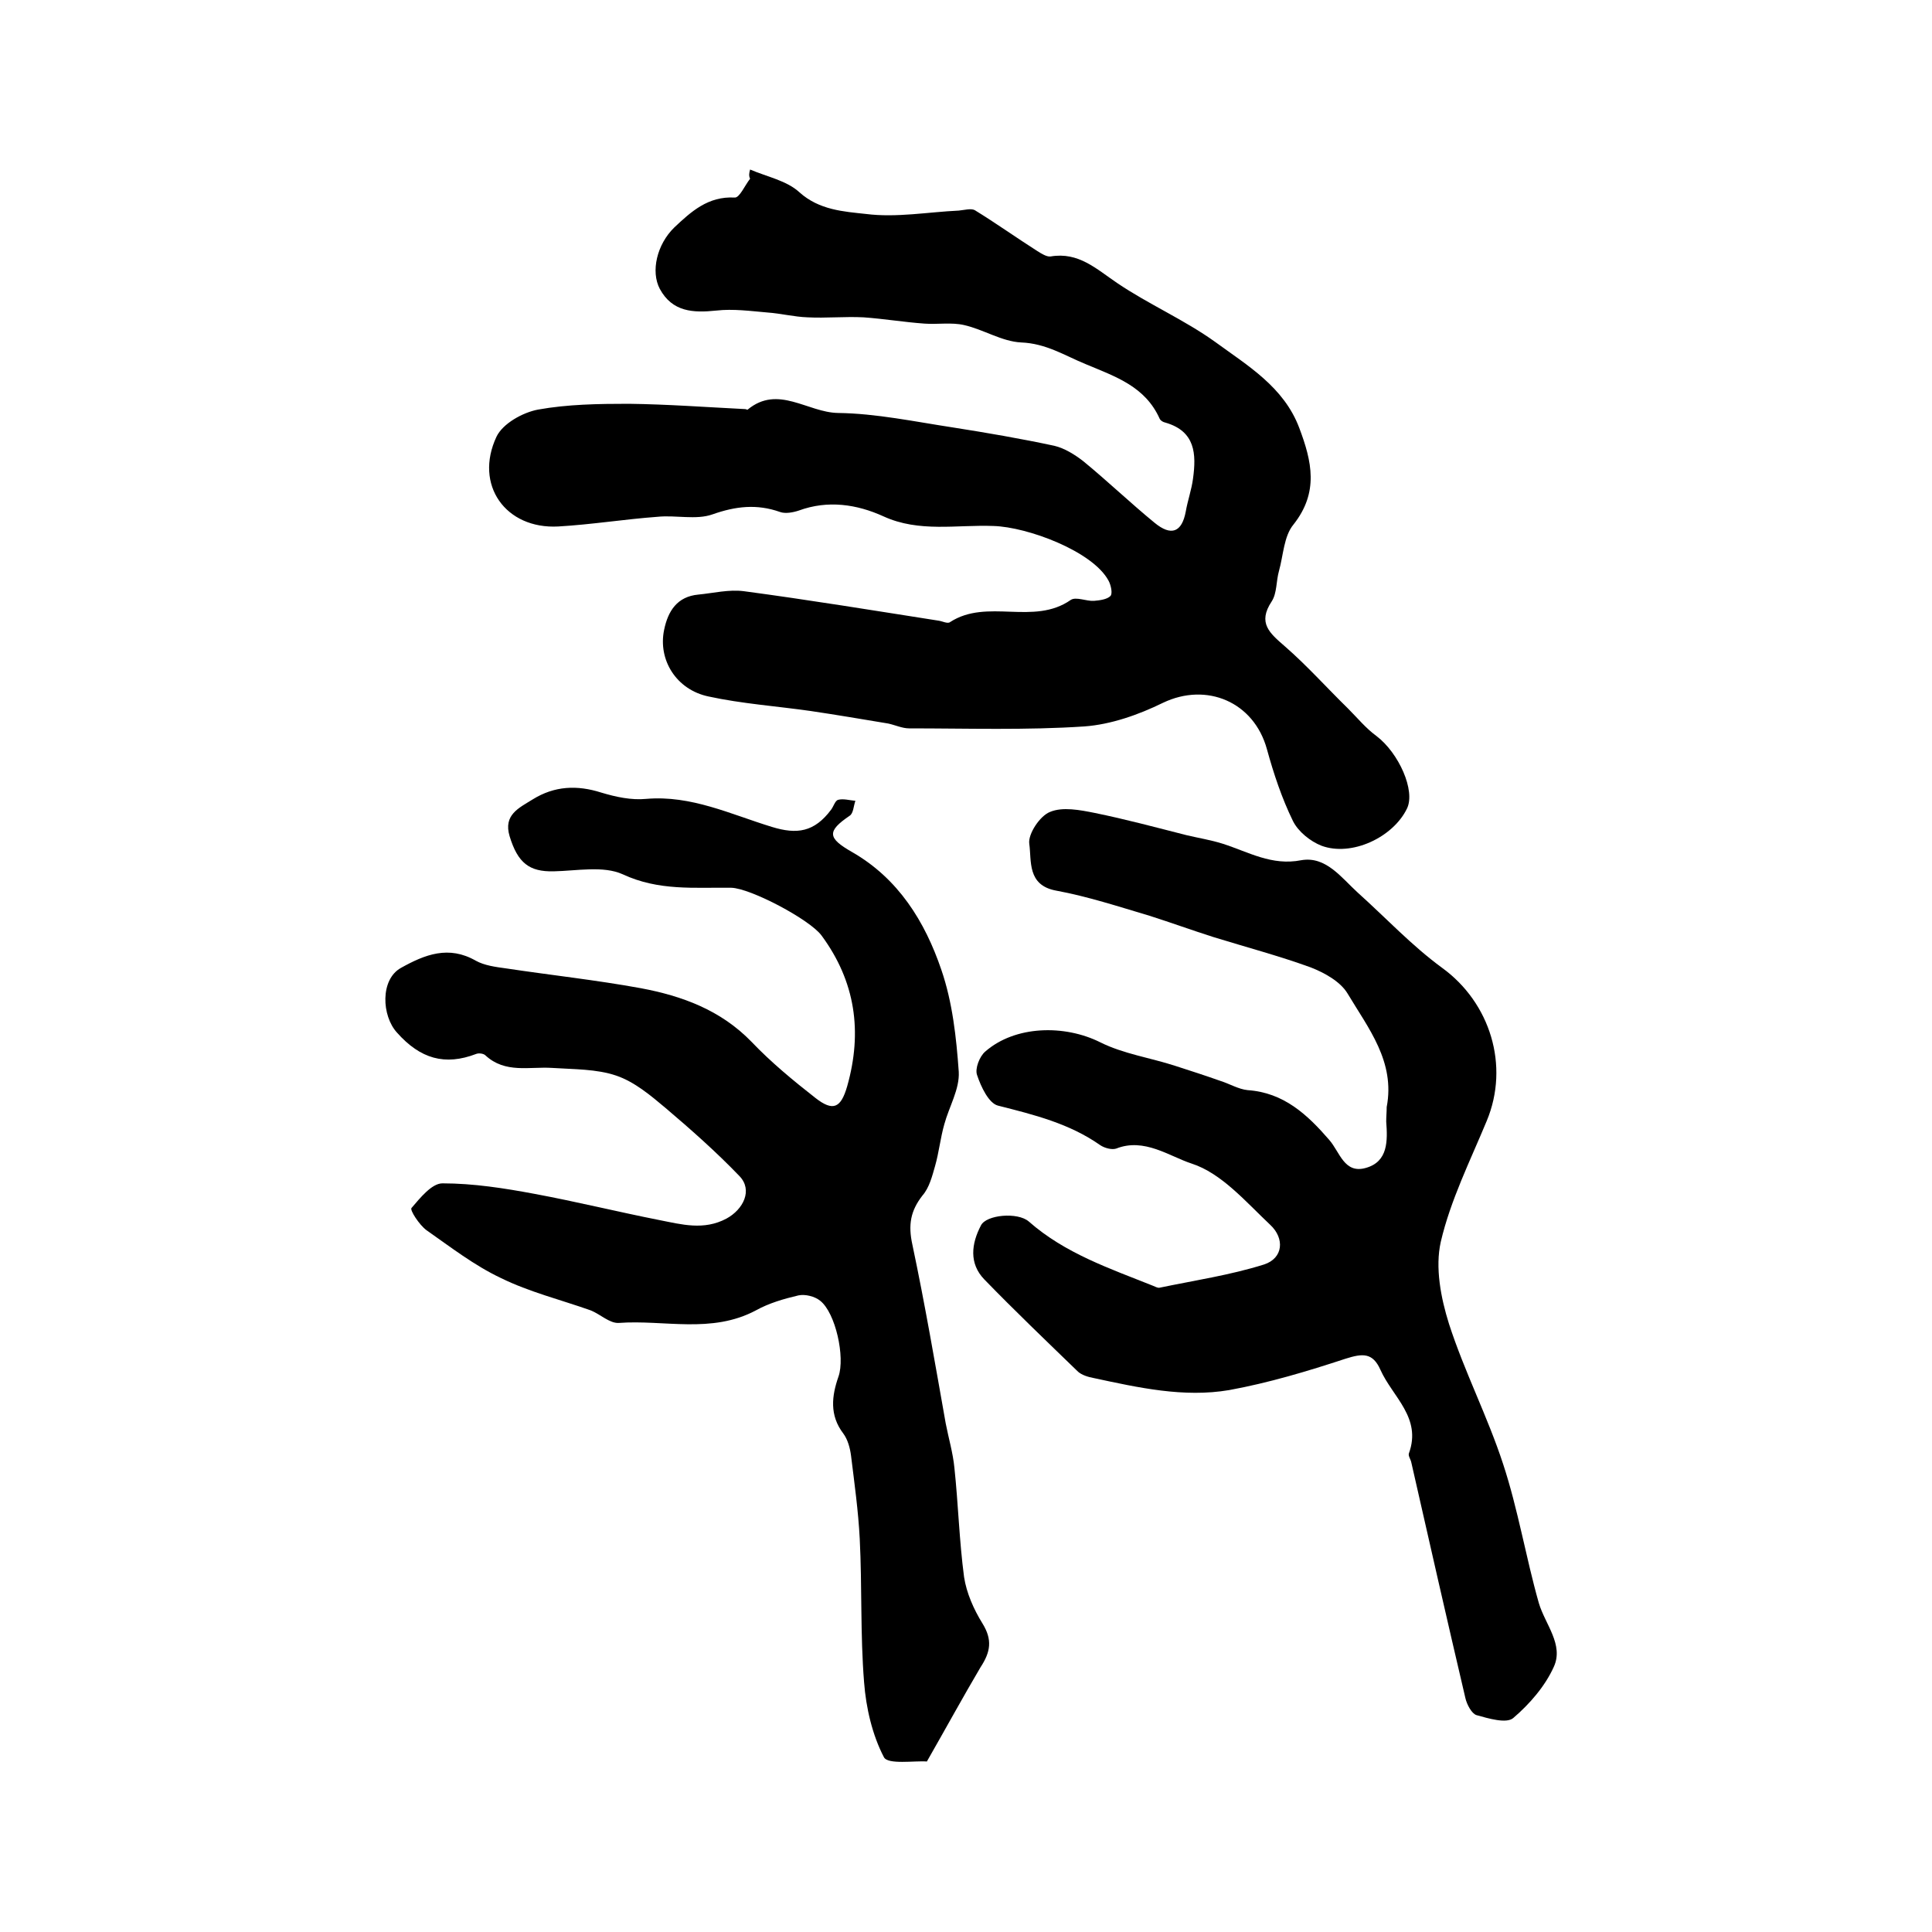
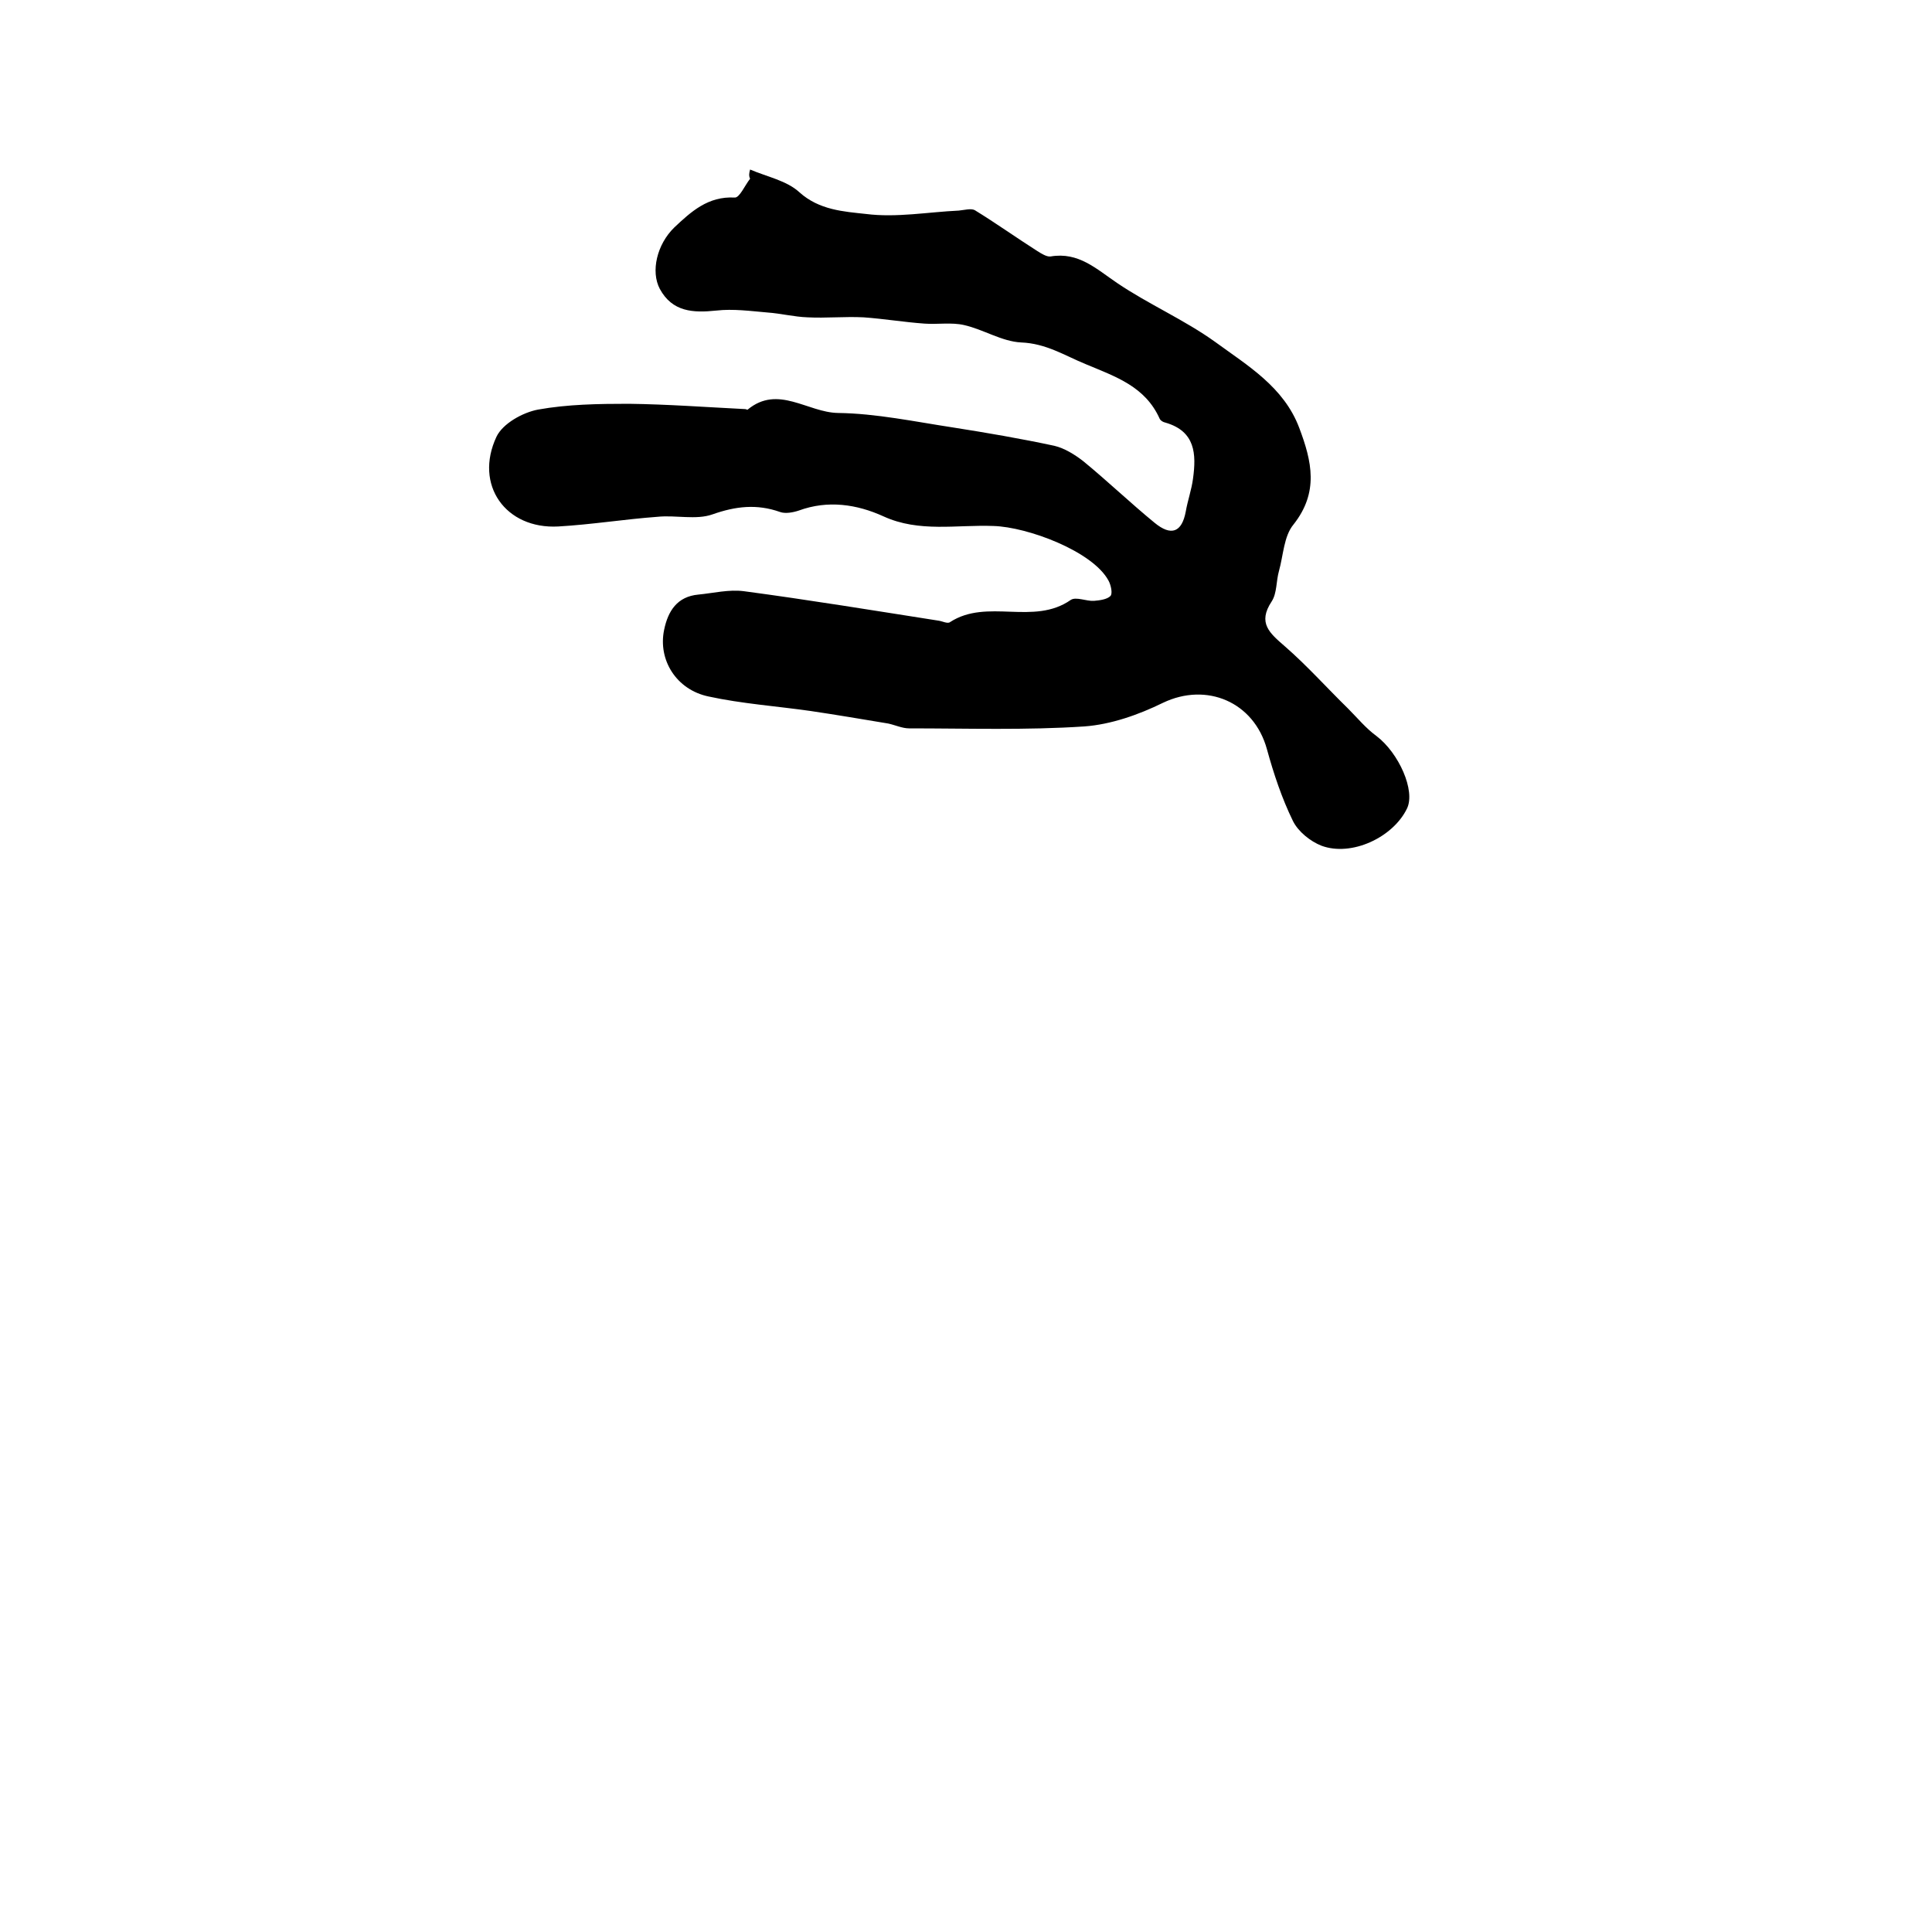
<svg xmlns="http://www.w3.org/2000/svg" version="1.1" id="图层_1" x="0px" y="0px" viewBox="0 0 400 400" style="enable-background:new 0 0 400 400;" xml:space="preserve">
  <style type="text/css">
	.st0{fill:#FFFFFF;}
</style>
  <g>
    <path d="M155.3,35.1c3.5,1.5,7.6,2.3,10.2,4.7c4.1,3.7,9.2,4,13.8,4.5c6.3,0.8,12.8-0.4,19.2-0.7c1.1-0.1,2.5-0.5,3.3-0.1   c4.4,2.7,8.6,5.7,13,8.5c0.8,0.5,1.9,1.2,2.7,1.1c5.8-1,9.5,2.6,13.8,5.5c6.5,4.4,13.9,7.6,20.3,12.2c6.7,4.9,14.2,9.3,17.4,17.8   c2.6,6.9,4.1,13.3-1.2,20c-2,2.4-2.1,6.4-3,9.6c-0.6,2.1-0.4,4.6-1.5,6.3c-3,4.5-0.4,6.6,2.7,9.3c4.6,4,8.7,8.6,13.1,12.9   c1.9,1.9,3.7,4.1,5.9,5.7c4.6,3.5,8.1,11.3,6.3,15c-2.9,6-11.5,10-17.7,7.7c-2.3-0.9-4.8-2.9-5.9-5.1c-2.3-4.7-4-9.8-5.4-14.9   c-2.7-9.8-12.5-13.9-21.5-9.6c-5.1,2.5-10.8,4.5-16.3,4.9c-12,0.8-24.2,0.4-36.3,0.4c-1.4,0-2.9-0.7-4.3-1   c-5.4-0.9-10.7-1.8-16.1-2.6c-7-1-14.2-1.5-21.1-3c-6.7-1.4-10.5-7.6-9.2-13.8c0.8-3.9,2.7-6.9,7.1-7.3c3.1-0.3,6.3-1.1,9.4-0.7   c13.5,1.8,26.9,4,40.3,6.1c0.8,0.1,1.9,0.7,2.4,0.3c7.7-5,17.3,0.8,25-4.6c1.1-0.7,3.2,0.3,4.8,0.2c1.2-0.1,2.7-0.3,3.4-1   c0.5-0.5,0.1-2.3-0.4-3.2c-3.3-6.1-16.8-11.1-23.8-11.3c-7.6-0.3-15.4,1.4-22.8-2c-5.5-2.5-11.5-3.4-17.5-1.2   c-1.2,0.4-2.8,0.7-3.9,0.3c-4.8-1.7-9.2-1.2-14,0.5c-3.4,1.2-7.6,0.1-11.4,0.5c-6.8,0.5-13.6,1.6-20.5,2   c-10.9,0.6-17.5-8.6-12.8-18.6c1.3-2.7,5.4-5,8.6-5.6c6.1-1.1,12.5-1.2,18.8-1.2c8,0.1,16.1,0.7,24.1,1.1c0.2,0,0.4,0.2,0.5,0.1   c6.3-5.2,12.4,0.6,18.7,0.7c7.9,0.1,15.9,1.8,23.8,3c7,1.1,14,2.3,21,3.8c2.1,0.5,4.2,1.8,6,3.2c5,4.1,9.7,8.6,14.7,12.7   c3.5,2.9,5.7,2,6.5-2.3c0.4-2.3,1.2-4.5,1.5-6.8c0.7-5.1,0.5-9.8-5.7-11.6c-0.5-0.1-1-0.4-1.2-0.8c-3-6.7-9.1-8.7-15.3-11.3   c-4.4-1.8-8.2-4.3-13.4-4.5c-4-0.2-7.8-2.7-11.8-3.6c-2.6-0.6-5.5-0.1-8.2-0.3c-4.2-0.3-8.4-1-12.6-1.3c-3.9-0.2-7.8,0.2-11.6,0   c-2.8-0.1-5.5-0.8-8.3-1c-3.5-0.3-7.1-0.8-10.6-0.4c-4.8,0.5-9.1,0.3-11.7-4.5c-1.9-3.6-0.6-9.2,3-12.7c3.5-3.3,7-6.5,12.5-6.2   c1,0.1,2.1-2.5,3.2-3.9C155,36.4,155.1,35.8,155.3,35.1z" />
-     <path d="M191.9,364.7c-2.5-0.2-8.1,0.7-8.9-0.9c-2.4-4.6-3.7-10.2-4.1-15.5c-0.8-9.9-0.4-19.8-0.9-29.7c-0.3-5.8-1.1-11.5-1.8-17.2   c-0.2-1.6-0.7-3.4-1.6-4.6c-2.9-3.8-2.4-7.8-1-11.8c1.4-4-0.6-13.2-3.8-15.7c-1.1-0.9-3.1-1.4-4.5-1.1c-3,0.7-6.1,1.6-8.8,3.1   c-9.2,4.9-19,1.9-28.4,2.6c-1.9,0.1-3.8-1.8-5.8-2.6c-6.2-2.2-12.7-3.8-18.6-6.7c-5.5-2.6-10.4-6.4-15.4-9.9   c-1.5-1.1-3.5-4.2-3.1-4.6c1.8-2.1,4.2-5.1,6.4-5.1c6.4,0,12.8,1,19.2,2.2c8.6,1.6,17.1,3.7,25.7,5.4c4.6,0.9,9.2,2.2,13.9-0.3   c3.5-1.9,5.5-5.9,2.7-8.8c-4.8-5-10-9.6-15.3-14.1c-3.1-2.6-6.4-5.4-10.2-6.7c-4.1-1.4-8.8-1.3-13.3-1.6c-4.7-0.3-9.7,1.2-13.8-2.6   c-0.4-0.4-1.4-0.5-1.9-0.3c-6.5,2.5-11.6,1-16.4-4.4c-3.2-3.5-3.5-11,0.8-13.4c5-2.8,9.9-4.7,15.5-1.5c1.8,1,4.1,1.3,6.3,1.6   c9.3,1.4,18.6,2.4,27.9,4.1c8.5,1.6,16.5,4.5,22.9,11.1c4,4.2,8.6,8,13.2,11.6c3.7,2.9,5.3,2.1,6.6-2.4c3.2-11.3,1.7-21.7-5.3-31.2   c-2.4-3.3-14.7-9.8-18.7-9.9c-7.6-0.1-15,0.7-22.5-2.8c-4-1.8-9.5-0.7-14.3-0.6c-5,0.1-7.4-1.7-9.1-7.3c-1.3-4.4,1.9-5.8,4.8-7.6   c4.5-2.8,9.2-3,14.2-1.4c3,0.9,6.2,1.6,9.3,1.3c9.3-0.8,17.5,3.2,26,5.8c5.2,1.6,8.8,1.1,12.3-3.6c0.5-0.7,0.8-1.8,1.4-2   c1.1-0.3,2.4,0.1,3.6,0.2c-0.4,1.1-0.4,2.6-1.2,3.1c-4.7,3.2-4.6,4.6,0.5,7.5c9.6,5.5,15.1,14.4,18.5,24.4c2.3,6.7,3.1,14,3.6,21.1   c0.2,3.6-2,7.2-3,10.9c-0.8,2.8-1.1,5.8-1.9,8.6c-0.6,2.1-1.2,4.5-2.6,6.1c-2.5,3.2-3,6.1-2.1,10.2c2.6,12.3,4.7,24.6,6.9,37   c0.6,3.1,1.5,6.1,1.8,9.2c0.8,7.5,1,15.1,2,22.6c0.5,3.3,2,6.7,3.8,9.6c2.1,3.4,1.7,5.9-0.4,9.1   C199.4,351.3,195.9,357.7,191.9,364.7z" />
-     <path d="M287.1,229.2c1.8-9.4-3.8-16.3-8.1-23.5c-1.5-2.5-4.8-4.3-7.6-5.4c-6.6-2.4-13.4-4.2-20.2-6.3c-4.4-1.4-8.8-3-13.2-4.4   c-6.4-1.9-12.8-4-19.3-5.2c-6.1-1.1-5.1-6.2-5.6-9.7c-0.3-2,2.2-5.8,4.3-6.6c2.6-1.1,6.2-0.4,9.2,0.2c6.4,1.3,12.7,3,19,4.6   c2.5,0.6,5.1,1,7.6,1.8c5.3,1.7,10.1,4.6,16.2,3.4c5.1-0.9,8.3,3.6,11.7,6.7c5.8,5.2,11.2,11,17.5,15.6c9.9,7.2,14,20.2,9.2,31.7   c-3.4,8.2-7.5,16.4-9.5,25c-1.2,5.3,0,11.6,1.7,17c3.2,9.9,8,19.2,11.2,29c3.1,9.4,4.7,19.3,7.4,28.8c1.3,4.4,5.2,8.6,3.1,13.2   c-1.8,4-5,7.7-8.4,10.6c-1.4,1.2-5.1,0.1-7.6-0.6c-1-0.3-2-2.2-2.3-3.5c-3.8-16.2-7.5-32.5-11.2-48.8c-0.1-0.6-0.7-1.4-0.5-1.9   c2.7-7.4-3.4-11.7-5.9-17.3c-1.6-3.6-3.7-3.4-7.2-2.3c-7.9,2.6-15.9,5-24.1,6.5c-9.4,1.6-18.8-0.5-28.1-2.5   c-1.1-0.2-2.4-0.6-3.2-1.3c-6.5-6.3-13.1-12.6-19.4-19.1c-3.2-3.3-2.7-7.4-0.7-11.2c1.1-2.2,7.6-2.8,9.9-0.8   c7.5,6.6,16.7,9.7,25.7,13.3c0.5,0.2,1,0.5,1.4,0.4c7.2-1.5,14.6-2.6,21.6-4.8c4-1.3,4.3-5.4,1.3-8.2c-5.1-4.8-10.1-10.7-16.3-12.7   c-4.6-1.5-9.8-5.4-15.6-3.1c-0.9,0.3-2.4-0.1-3.3-0.7c-6.4-4.5-13.7-6.3-21.2-8.2c-1.9-0.5-3.5-3.9-4.3-6.3   c-0.5-1.3,0.5-3.9,1.7-4.9c6.2-5.4,16.4-5.6,23.8-1.9c4.8,2.4,10.4,3.2,15.6,4.9c3.1,1,6.2,2,9.3,3.1c1.9,0.6,3.7,1.7,5.6,1.9   c7.5,0.5,12.4,5.1,16.9,10.3c2.2,2.5,3.1,7.1,7.6,5.8c4.6-1.3,4.5-5.6,4.2-9.6C287,231.2,287.1,230.2,287.1,229.2z" />
  </g>
</svg>